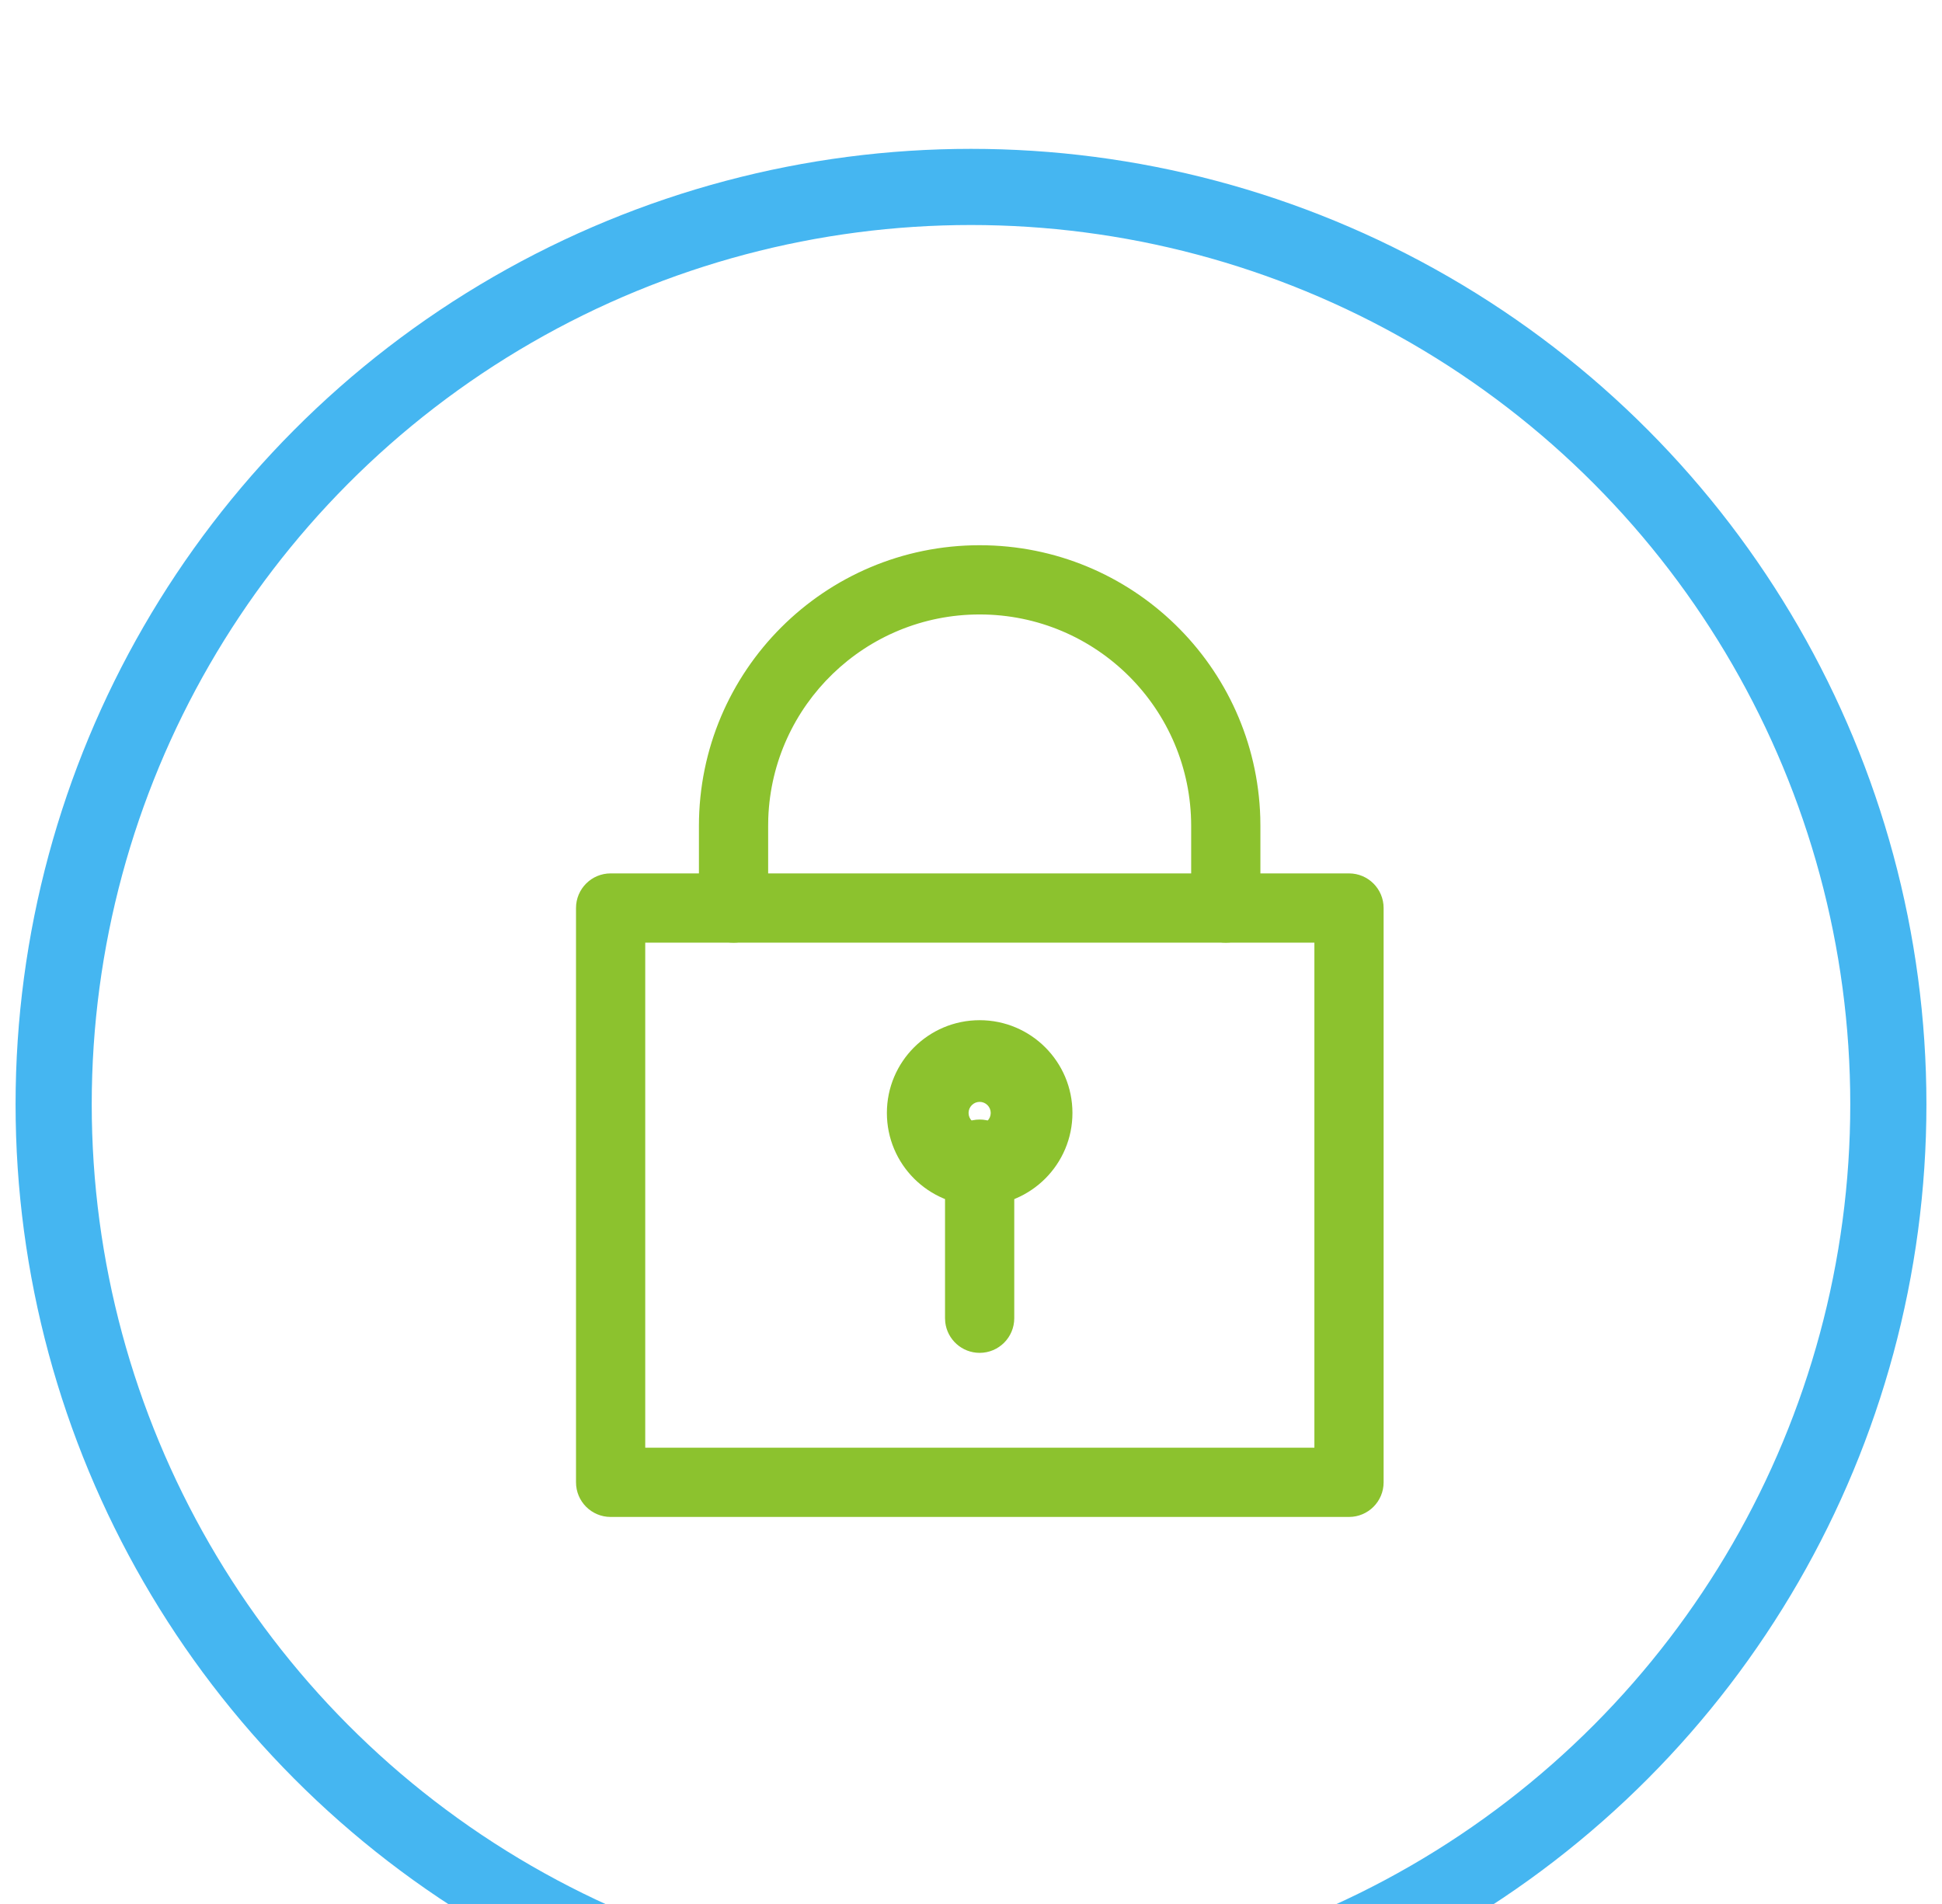
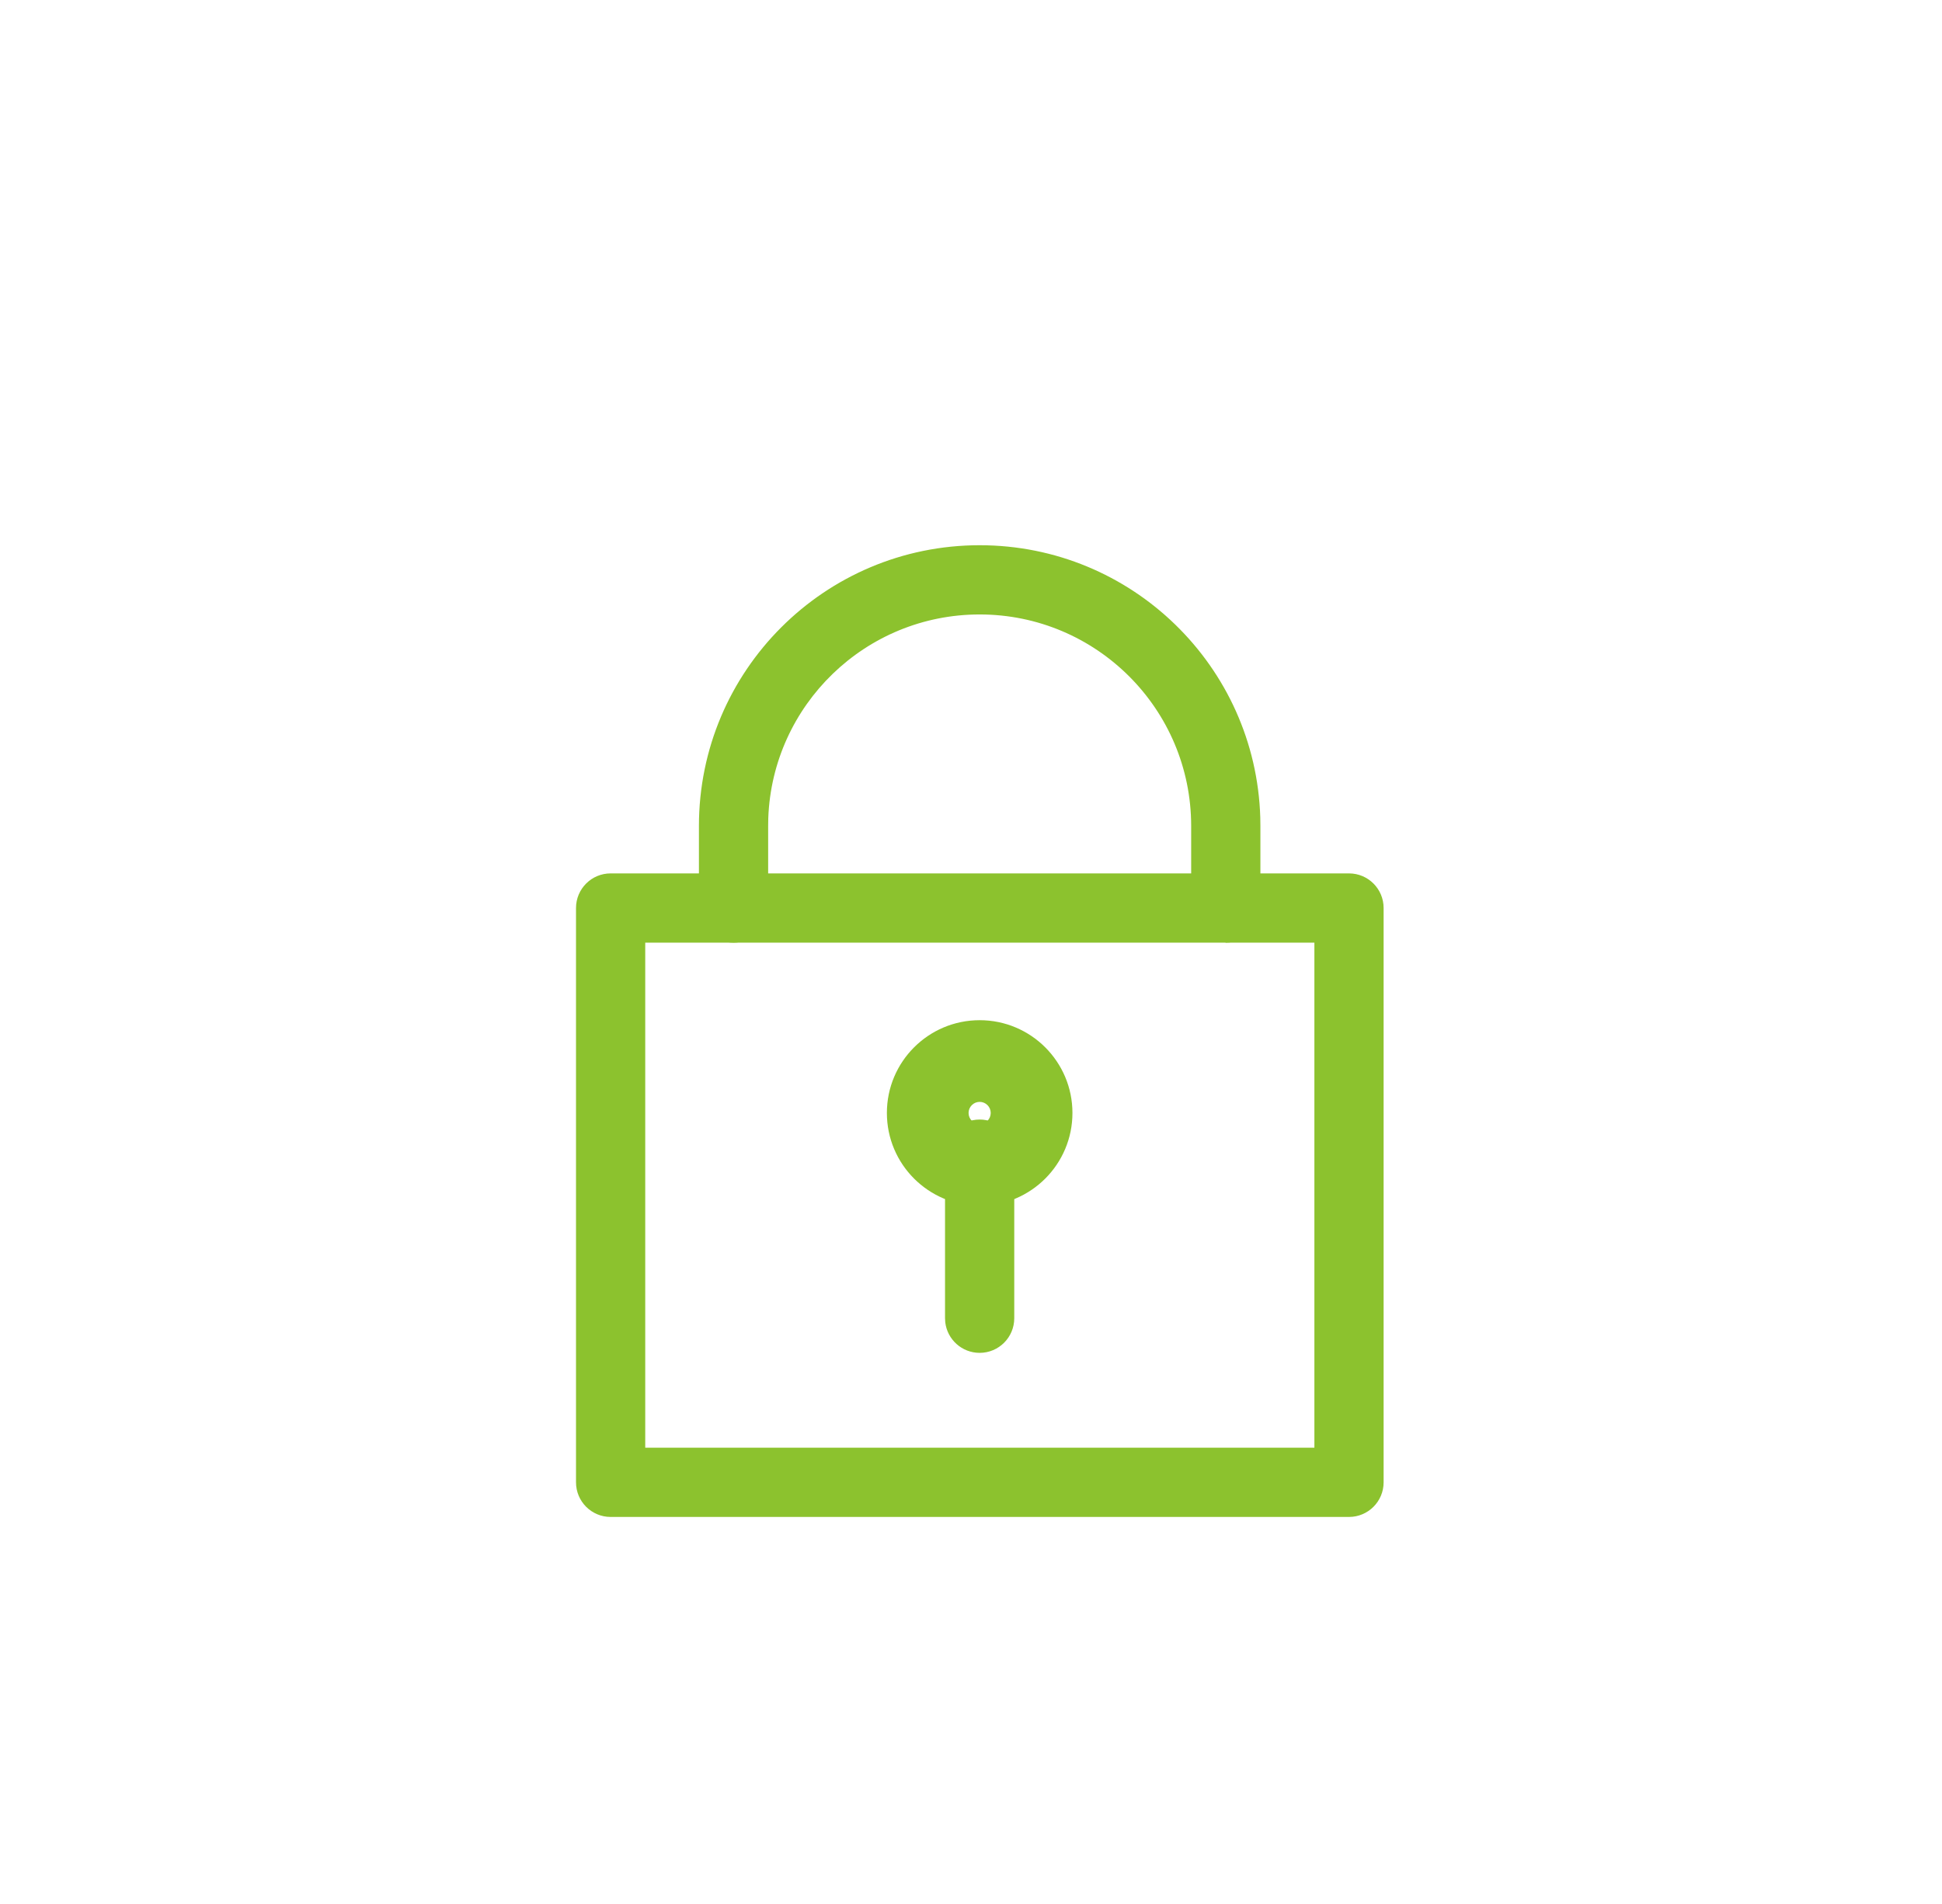
<svg xmlns="http://www.w3.org/2000/svg" width="51px" height="50px" viewBox="0 0 51 50" version="1.1">
  <title>87D2E729-E3A4-41E5-9E05-837FBFAE21FE</title>
  <defs>
    <filter x="-7.1%" y="-7.1%" width="114.3%" height="115.7%" filterUnits="objectBoundingBox" id="filter-1">
      <feOffset dx="0" dy="2" in="SourceAlpha" result="shadowOffsetOuter1" />
      <feMorphology radius="1" operator="erode" in="SourceAlpha" result="shadowInner" />
      <feOffset dx="0" dy="2" in="shadowInner" result="shadowInner" />
      <feComposite in="shadowOffsetOuter1" in2="shadowInner" operator="out" result="shadowOffsetOuter1" />
      <feGaussianBlur stdDeviation="3" in="shadowOffsetOuter1" result="shadowBlurOuter1" />
      <feColorMatrix values="0 0 0 0 0   0 0 0 0 0   0 0 0 0 0  0 0 0 0.08 0" type="matrix" in="shadowBlurOuter1" result="shadowMatrixOuter1" />
      <feMerge>
        <feMergeNode in="shadowMatrixOuter1" />
        <feMergeNode in="SourceGraphic" />
      </feMerge>
    </filter>
  </defs>
  <g id="Central-Features-and-Modules" stroke="none" stroke-width="1" fill="none" fill-rule="evenodd">
    <g id="Central-Features---Home" transform="translate(-361, -1114)">
      <g id="Block-2" transform="translate(0, 850)">
        <g id="Group-4" transform="translate(149, 72)">
          <g id="Group-34" transform="translate(83, 160)">
            <g id="Cards-/-icon---headline---paragraph-" transform="translate(0.5, 0)">
              <g id="LogMeIn-Pro" filter="url(#filter-1)">
                <g id="icon-/-lock" transform="translate(129, 32)">
                  <path d="M34.927,18.936 L15.536,18.936 C15.034,18.936 14.627,19.343 14.627,19.845 L14.627,34.927 C14.627,35.429 15.034,35.836 15.536,35.836 L34.927,35.836 C35.429,35.836 35.836,35.429 35.836,34.927 L35.836,19.845 C35.836,19.343 35.429,18.936 34.927,18.936 Z M34.018,20.755 L34.018,34.018 L16.445,34.018 L16.445,20.755 L34.018,20.755 Z" id="Rectangle" fill="#8CC22E" fill-rule="nonzero" />
                  <path d="M25.227,25.4 C25.693,25.4 26.078,25.751 26.13,26.203 L26.136,26.309 L26.136,30.618 C26.136,31.12 25.729,31.527 25.227,31.527 C24.761,31.527 24.377,31.176 24.324,30.724 L24.318,30.618 L24.318,26.309 C24.318,25.807 24.725,25.4 25.227,25.4 Z" id="Path" fill="#8CC22E" fill-rule="nonzero" />
-                   <path d="M25.227,10.318 C29.224,10.318 32.477,13.498 32.597,17.466 L32.6,17.691 L32.6,19.845 C32.6,20.348 32.193,20.755 31.691,20.755 C31.225,20.755 30.84,20.404 30.788,19.951 L30.782,19.845 L30.782,17.691 C30.782,14.623 28.295,12.136 25.227,12.136 C22.228,12.136 19.784,14.514 19.676,17.487 L19.673,17.691 L19.673,19.845 C19.673,20.348 19.266,20.755 18.764,20.755 C18.297,20.755 17.913,20.404 17.861,19.951 L17.855,19.845 L17.855,17.691 C17.855,13.619 21.155,10.318 25.227,10.318 Z" id="Path" fill="#8CC22E" fill-rule="nonzero" />
+                   <path d="M25.227,10.318 C29.224,10.318 32.477,13.498 32.597,17.466 L32.6,17.691 L32.6,19.845 C32.6,20.348 32.193,20.755 31.691,20.755 L30.782,19.845 L30.782,17.691 C30.782,14.623 28.295,12.136 25.227,12.136 C22.228,12.136 19.784,14.514 19.676,17.487 L19.673,17.691 L19.673,19.845 C19.673,20.348 19.266,20.755 18.764,20.755 C18.297,20.755 17.913,20.404 17.861,19.951 L17.855,19.845 L17.855,17.691 C17.855,13.619 21.155,10.318 25.227,10.318 Z" id="Path" fill="#8CC22E" fill-rule="nonzero" />
                  <path d="M25.227,22.791 C23.882,22.791 22.791,23.882 22.791,25.227 C22.791,26.573 23.882,27.664 25.227,27.664 C26.573,27.664 27.664,26.573 27.664,25.227 C27.664,23.882 26.573,22.791 25.227,22.791 Z M25.227,24.936 C25.388,24.936 25.518,25.067 25.518,25.227 C25.518,25.388 25.388,25.518 25.227,25.518 C25.067,25.518 24.936,25.388 24.936,25.227 C24.936,25.067 25.067,24.936 25.227,24.936 Z" id="Oval" fill="#8CC22E" fill-rule="nonzero" />
-                   <circle id="Oval" stroke="#45B6F1" stroke-width="2" stroke-linecap="round" stroke-linejoin="round" cx="25" cy="25" r="24.091" />
                </g>
              </g>
            </g>
          </g>
        </g>
      </g>
    </g>
  </g>
</svg>